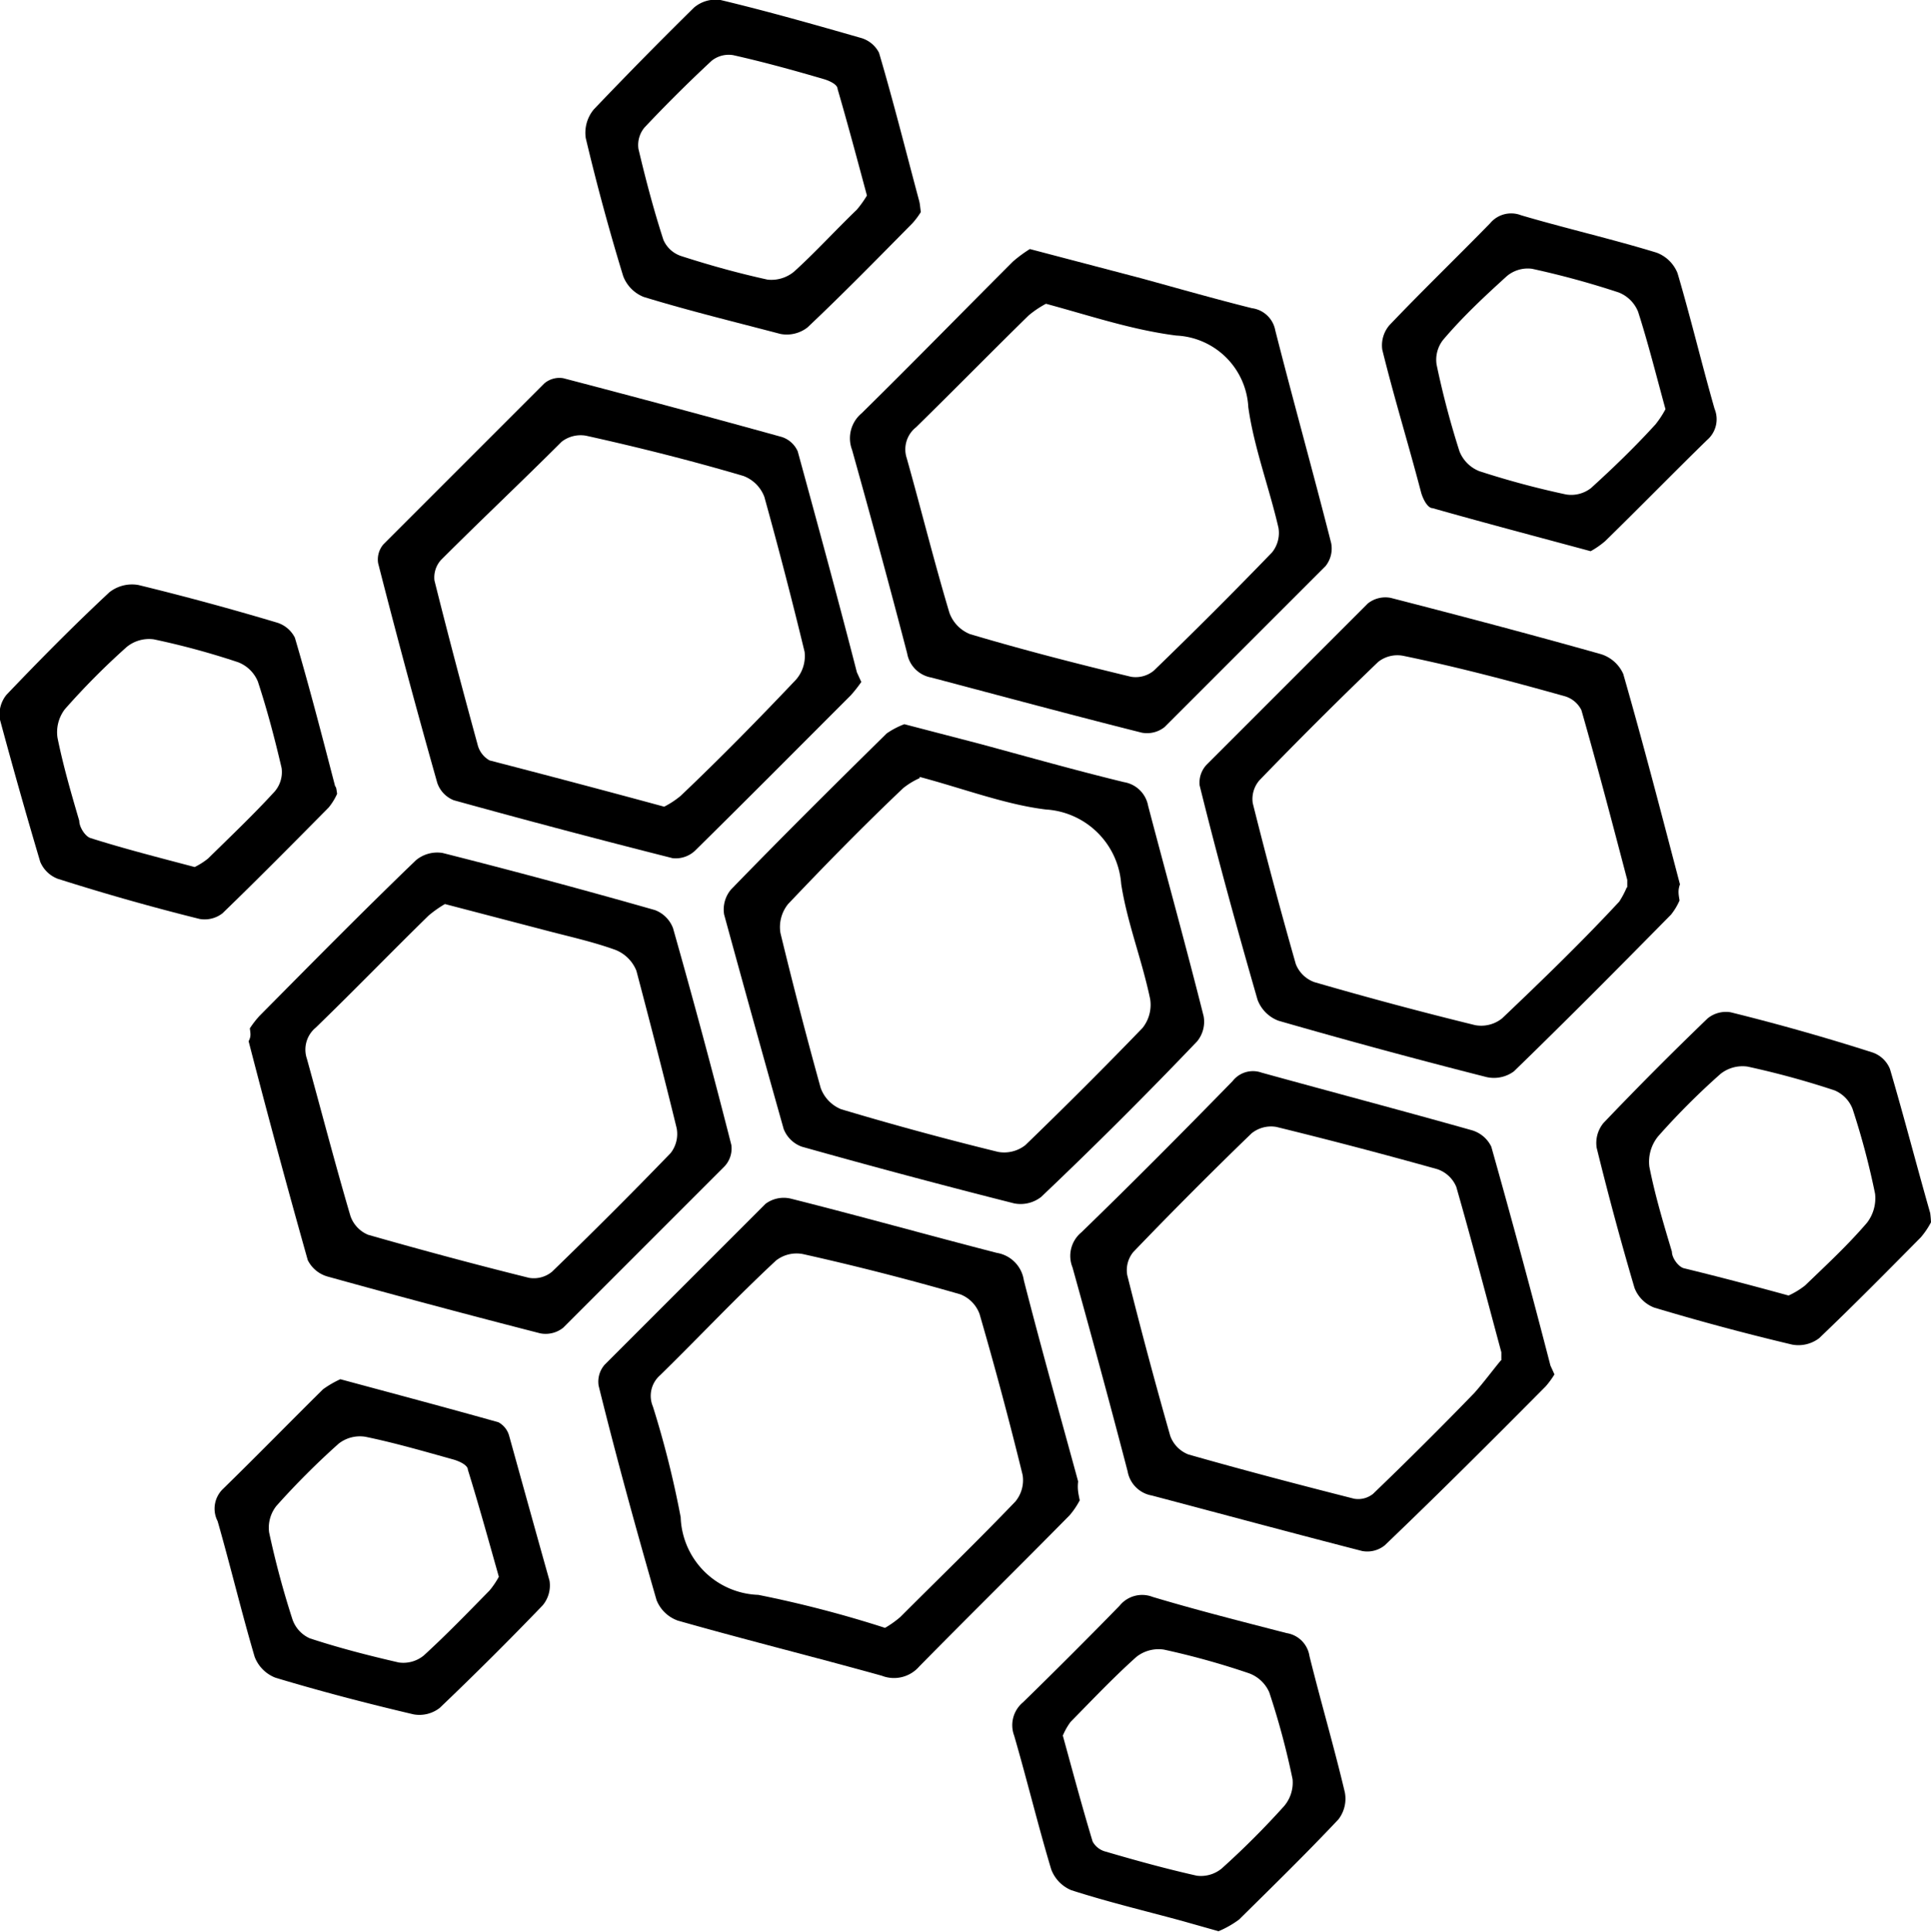
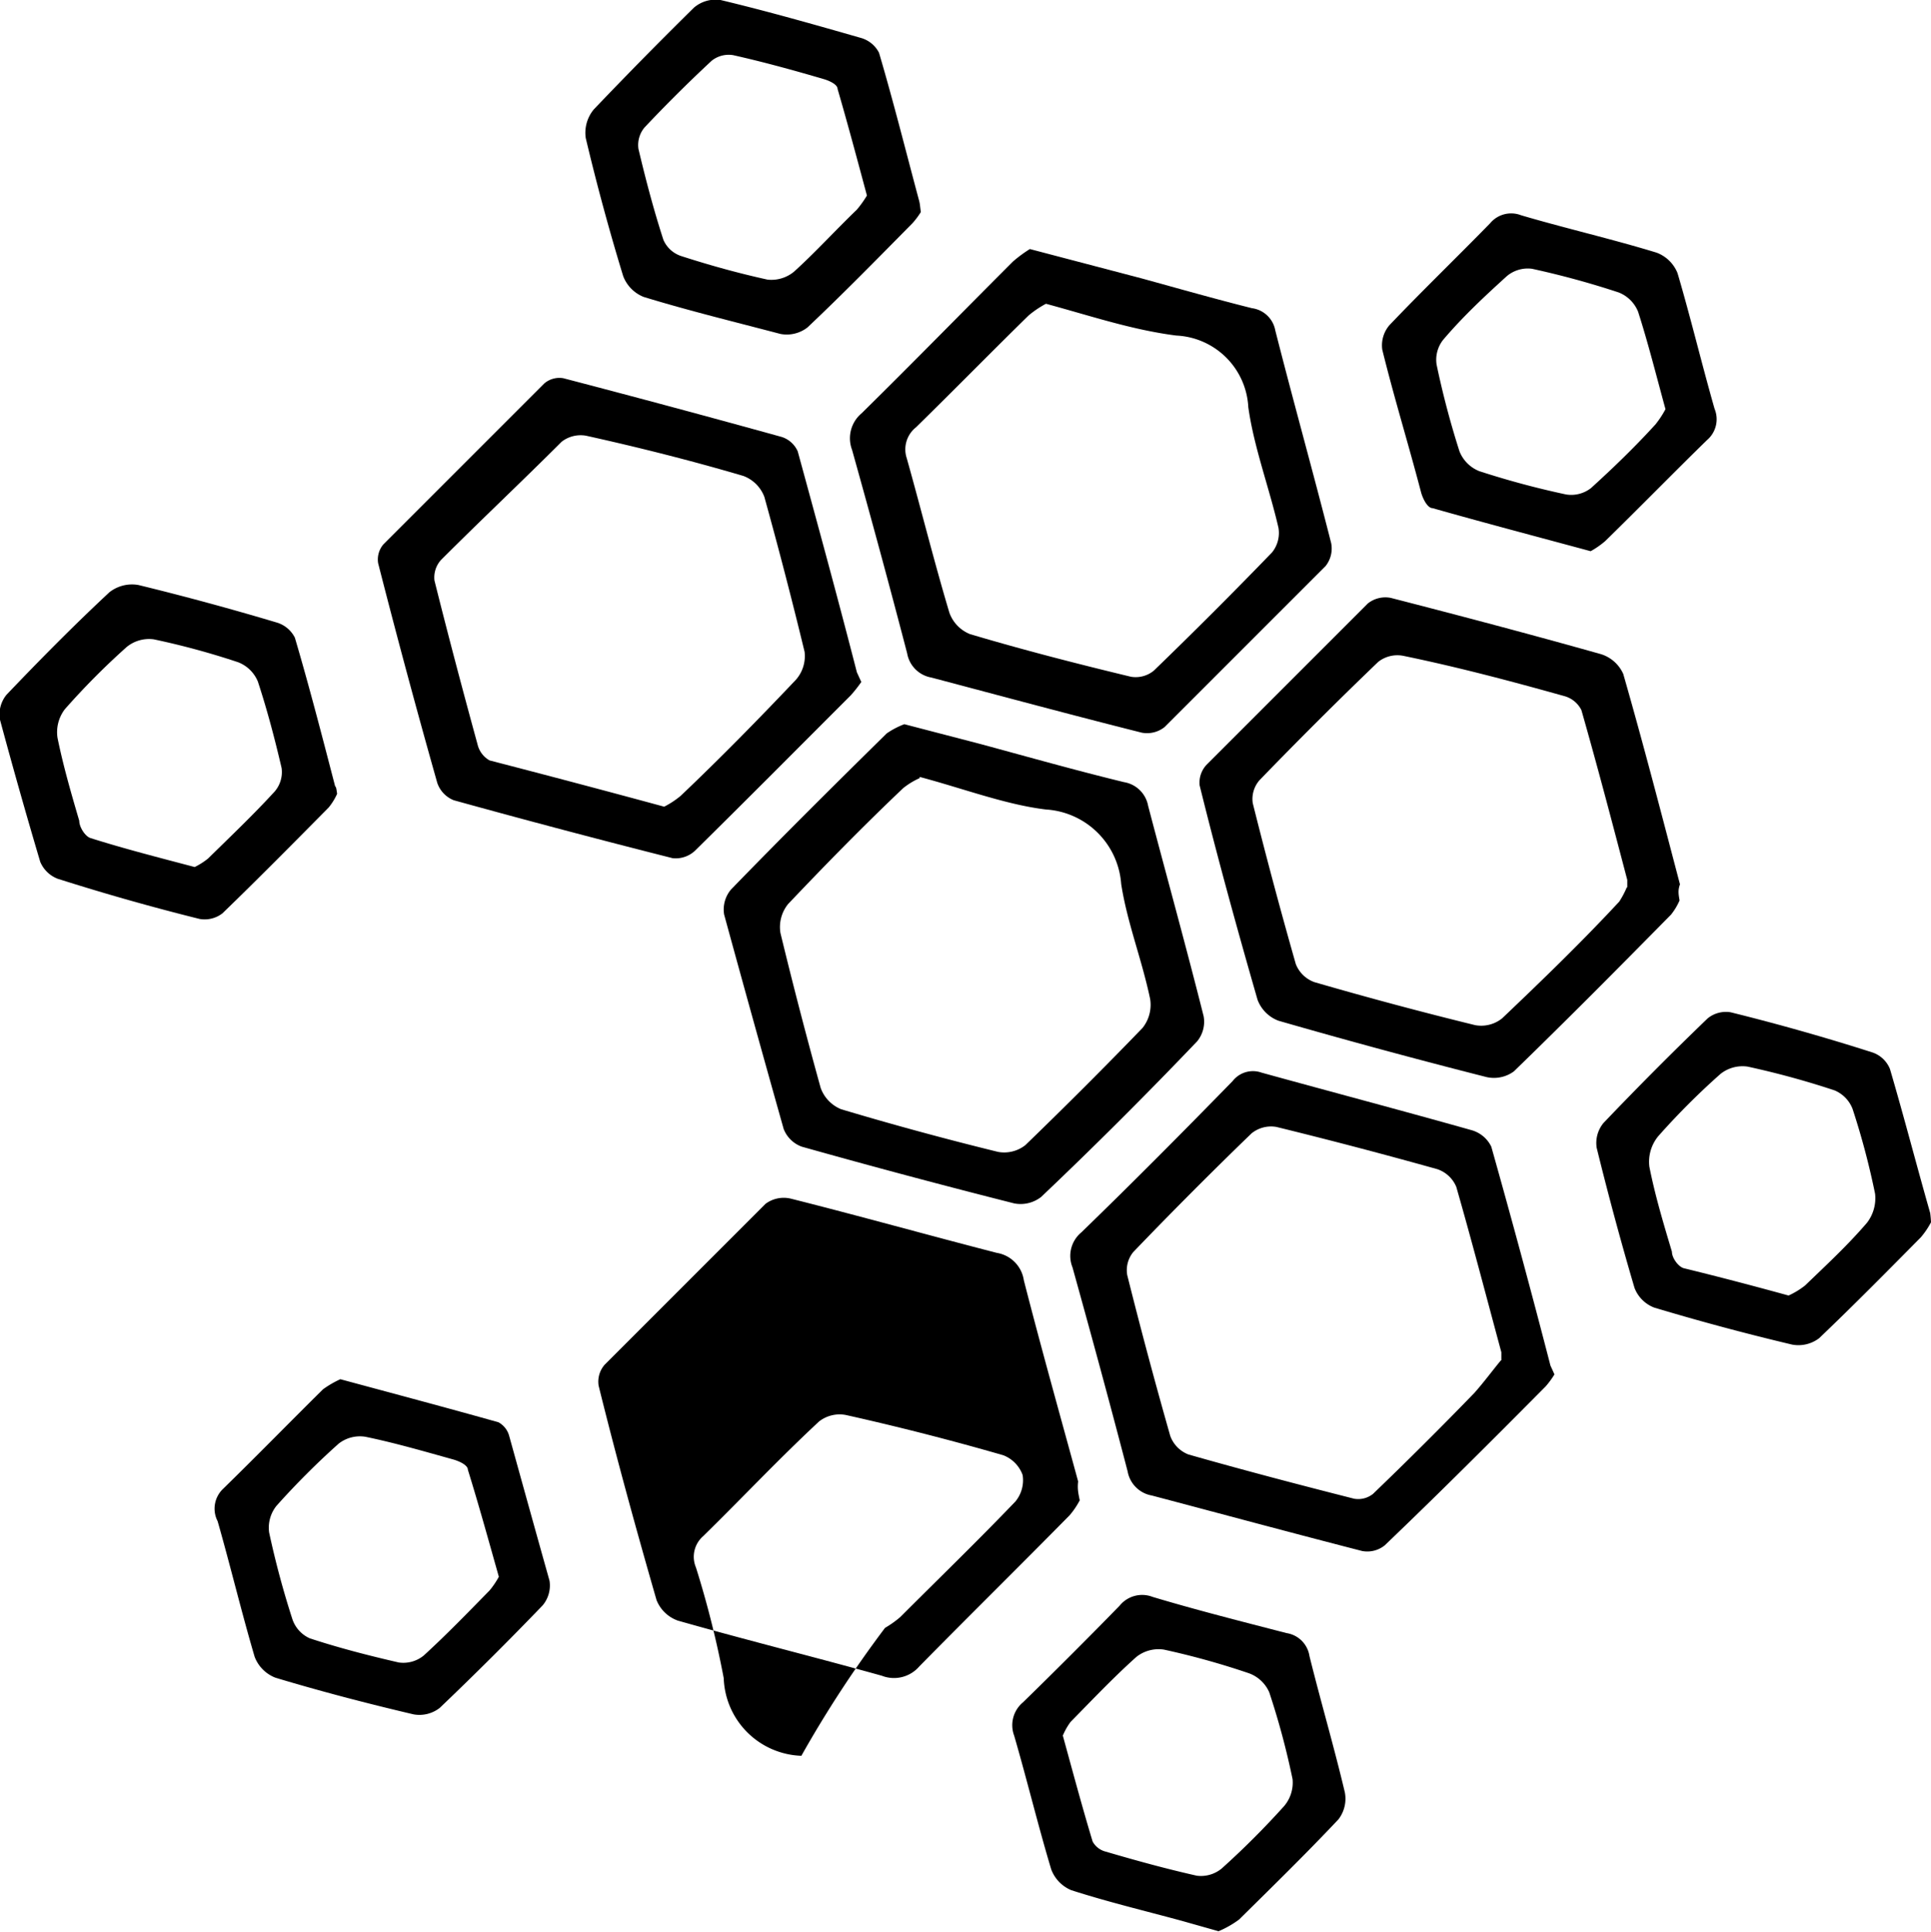
<svg xmlns="http://www.w3.org/2000/svg" viewBox="0 0 48 48.02">
  <title>nano_design_1</title>
  <g id="Layer_2" data-name="Layer 2">
    <g id="Layer_1-2" data-name="Layer 1">
      <path d="M21.41,16.95a3.37,3.37,0,0,1-.26.33c-1.29,1.29-2.58,2.59-3.88,3.87a.7.7,0,0,1-.55.18q-2.73-.69-5.44-1.44a.71.71,0,0,1-.41-.43Q10.1,16.74,9.4,14a.58.58,0,0,1,.13-.47q2-2,4-4A.58.58,0,0,1,14,9.4q2.72.71,5.43,1.46a.65.65,0,0,1,.4.36c.5,1.83,1,3.66,1.47,5.49Zm-4.9,3.1a2.18,2.18,0,0,0,.41-.27c1-.95,1.93-1.9,2.86-2.88A.89.89,0,0,0,20,16.2q-.47-1.94-1-3.85a.89.89,0,0,0-.52-.52c-1.29-.38-2.6-.71-3.91-1a.77.77,0,0,0-.61.15c-1,1-2,1.94-3,2.94a.65.65,0,0,0-.16.51c.34,1.36.7,2.72,1.07,4.07a.62.62,0,0,0,.3.4C13.56,19.26,15,19.64,16.51,20.05Z" />
      <path d="M25.6,6.19l2.78.73c.91.25,1.82.51,2.74.74a.68.68,0,0,1,.58.55c.45,1.77.94,3.52,1.39,5.29a.7.7,0,0,1-.14.57q-2,2-4,4a.7.7,0,0,1-.57.14c-1.75-.44-3.49-.91-5.23-1.37a.74.74,0,0,1-.6-.6c-.44-1.69-.9-3.38-1.37-5.06a.81.81,0,0,1,.24-.91C22.71,9,23.94,7.74,25.18,6.5A3.31,3.31,0,0,1,25.6,6.19ZM26,7.55a2.48,2.48,0,0,0-.43.29c-.94.92-1.86,1.86-2.8,2.78a.7.7,0,0,0-.23.77c.36,1.28.68,2.57,1.06,3.84a.9.9,0,0,0,.51.53c1.31.39,2.63.73,4,1.06a.71.71,0,0,0,.57-.15q1.5-1.45,2.94-2.94a.77.77,0,0,0,.16-.61c-.23-1-.61-2-.75-3a1.88,1.88,0,0,0-1.79-1.78C28.14,8.2,27.11,7.85,26,7.55Z" />
      <path d="M22.48,18l1.92.5c1.18.32,2.35.65,3.54.94a.73.73,0,0,1,.6.59c.46,1.75.94,3.48,1.38,5.23a.77.77,0,0,1-.16.62q-1.91,2-3.88,3.87a.83.83,0,0,1-.67.16q-2.65-.67-5.28-1.41a.76.76,0,0,1-.45-.44Q18.73,25.4,18,22.73a.77.77,0,0,1,.17-.62c1.27-1.31,2.57-2.6,3.87-3.88A2,2,0,0,1,22.48,18Zm.38,1.34a1.86,1.86,0,0,0-.41.25c-1,.95-1.93,1.9-2.86,2.88a.91.91,0,0,0-.19.72q.47,1.94,1,3.85a.9.9,0,0,0,.51.53q1.94.58,3.9,1.06a.85.85,0,0,0,.68-.17Q27,27,28.4,25.55a.92.92,0,0,0,.19-.72c-.21-1-.57-1.89-.72-2.86A2,2,0,0,0,26,20.12C25,20,23.95,19.6,22.86,19.31Z" />
-       <path d="M6.21,25.56a2.44,2.44,0,0,1,.24-.31c1.29-1.3,2.57-2.6,3.89-3.87A.83.83,0,0,1,11,21.2q2.65.67,5.28,1.42a.77.77,0,0,1,.45.45q.76,2.68,1.45,5.39A.65.65,0,0,1,18,29q-2,2-4,4a.7.7,0,0,1-.57.14q-2.65-.68-5.28-1.41a.79.79,0,0,1-.5-.41c-.51-1.81-1-3.62-1.47-5.44C6.24,25.76,6.23,25.71,6.21,25.56Zm4.85-3.09a2.8,2.8,0,0,0-.41.29c-.94.92-1.86,1.87-2.8,2.78a.71.71,0,0,0-.22.78c.36,1.3.7,2.61,1.08,3.9a.78.78,0,0,0,.44.47c1.33.38,2.67.74,4,1.07a.71.71,0,0,0,.57-.15q1.5-1.45,2.95-2.95a.77.77,0,0,0,.15-.62c-.32-1.31-.66-2.62-1-3.91a.93.93,0,0,0-.52-.52c-.58-.21-1.19-.34-1.79-.5Z" />
      <path d="M38.64,34.16a2.12,2.12,0,0,1-.22.3c-1.31,1.32-2.63,2.64-4,3.95a.69.69,0,0,1-.56.14c-1.75-.45-3.49-.92-5.23-1.38a.74.74,0,0,1-.6-.6c-.44-1.69-.9-3.38-1.37-5.07a.76.76,0,0,1,.22-.87c1.27-1.23,2.52-2.49,3.76-3.76a.64.64,0,0,1,.72-.21c1.74.48,3.48.94,5.22,1.43a.78.78,0,0,1,.49.41c.51,1.81,1,3.62,1.47,5.44Zm-1.32-.35,0-.2c-.37-1.37-.73-2.75-1.12-4.11a.78.78,0,0,0-.47-.44q-2-.56-4-1.05a.77.77,0,0,0-.62.16q-1.5,1.45-2.94,2.95a.71.71,0,0,0-.15.57q.5,2,1.07,4a.78.78,0,0,0,.45.46c1.37.39,2.74.75,4.12,1.1a.59.59,0,0,0,.47-.12q1.28-1.23,2.52-2.51C36.89,34.35,37.11,34.05,37.31,33.81Z" />
      <path d="M41.75,22.38a1.55,1.55,0,0,1-.21.35c-1.29,1.31-2.59,2.62-3.91,3.9a.84.84,0,0,1-.68.14q-2.6-.66-5.17-1.4a.89.89,0,0,1-.52-.52c-.51-1.77-1-3.55-1.44-5.33A.65.65,0,0,1,30,19q2-2,4-4a.7.7,0,0,1,.57-.14c1.75.45,3.49.91,5.23,1.4a.9.9,0,0,1,.55.49c.5,1.74.95,3.48,1.41,5.23C41.71,22.12,41.72,22.21,41.75,22.38Zm-1.3-.32,0-.19c-.37-1.41-.74-2.82-1.14-4.22a.67.67,0,0,0-.43-.35c-1.32-.37-2.64-.72-4-1a.77.77,0,0,0-.62.15q-1.5,1.44-2.95,2.94a.71.71,0,0,0-.17.57q.5,2,1.07,4a.78.78,0,0,0,.46.45q2,.58,4,1.07a.83.83,0,0,0,.67-.17c1-.95,2-1.92,2.91-2.9A2.21,2.21,0,0,0,40.44,22.05Z" />
-       <path d="M26.84,37.29a2,2,0,0,1-.25.37c-1.24,1.26-2.5,2.5-3.74,3.76a.83.83,0,0,1-.93.23c-1.69-.47-3.38-.89-5.07-1.37a.89.89,0,0,1-.53-.51c-.51-1.77-1-3.55-1.44-5.33a.64.64,0,0,1,.15-.52q2-2,4-4a.76.76,0,0,1,.62-.13c1.71.43,3.42.91,5.13,1.35a.81.81,0,0,1,.67.68c.43,1.68.9,3.35,1.35,5C26.78,37,26.8,37.1,26.84,37.29ZM22,40.46a2.51,2.51,0,0,0,.38-.27c1-1,1.93-1.9,2.86-2.87a.83.83,0,0,0,.18-.66q-.49-2-1.07-4a.83.83,0,0,0-.48-.49q-1.94-.56-3.91-1a.83.83,0,0,0-.67.16c-1,.93-1.92,1.91-2.88,2.85a.68.68,0,0,0-.18.78,24.15,24.15,0,0,1,.69,2.75,2,2,0,0,0,1.93,1.93A28.5,28.5,0,0,1,22,40.46Z" />
+       <path d="M26.84,37.29a2,2,0,0,1-.25.37c-1.24,1.26-2.5,2.5-3.74,3.76a.83.83,0,0,1-.93.23c-1.69-.47-3.38-.89-5.07-1.37a.89.89,0,0,1-.53-.51c-.51-1.77-1-3.55-1.44-5.33a.64.64,0,0,1,.15-.52q2-2,4-4a.76.76,0,0,1,.62-.13c1.71.43,3.42.91,5.13,1.35a.81.81,0,0,1,.67.68c.43,1.68.9,3.35,1.35,5C26.78,37,26.8,37.1,26.84,37.29ZM22,40.46a2.51,2.51,0,0,0,.38-.27c1-1,1.93-1.9,2.86-2.87a.83.83,0,0,0,.18-.66a.83.83,0,0,0-.48-.49q-1.94-.56-3.91-1a.83.83,0,0,0-.67.16c-1,.93-1.92,1.91-2.88,2.85a.68.68,0,0,0-.18.78,24.15,24.15,0,0,1,.69,2.75,2,2,0,0,0,1.93,1.93A28.5,28.5,0,0,1,22,40.46Z" />
      <path d="M22.89,5.27a1.92,1.92,0,0,1-.21.28c-.86.87-1.72,1.75-2.61,2.59a.84.84,0,0,1-.67.16C18.26,8,17.11,7.72,16,7.38a.9.9,0,0,1-.51-.52q-.52-1.7-.93-3.43a.91.91,0,0,1,.2-.71Q16,1.42,17.25.19A.83.83,0,0,1,17.91,0c1.17.28,2.33.61,3.48.94a.73.73,0,0,1,.46.37c.36,1.22.67,2.46,1,3.69C22.87,5.08,22.87,5.13,22.89,5.27Zm-1.34-.41c-.25-.93-.48-1.79-.73-2.65,0-.11-.2-.2-.33-.24-.75-.22-1.51-.43-2.27-.6a.68.68,0,0,0-.53.14q-.86.8-1.67,1.66a.68.68,0,0,0-.15.53c.18.76.38,1.52.62,2.26a.73.73,0,0,0,.43.4c.71.23,1.43.43,2.16.59a.88.88,0,0,0,.66-.2c.54-.49,1-1,1.56-1.54A2.72,2.72,0,0,0,21.55,4.86Z" />
      <path d="M8.38,19.73a1.51,1.51,0,0,1-.21.34c-.87.88-1.75,1.77-2.64,2.63a.72.72,0,0,1-.57.14q-1.77-.44-3.53-1A.77.77,0,0,1,1,21.42q-.52-1.75-1-3.53a.77.77,0,0,1,.16-.62c.83-.87,1.68-1.73,2.56-2.55a.91.91,0,0,1,.72-.18c1.15.28,2.29.59,3.43.93a.74.74,0,0,1,.46.38c.36,1.22.68,2.46,1,3.69C8.36,19.57,8.36,19.6,8.38,19.73ZM4.84,21.55a1.82,1.82,0,0,0,.33-.21c.56-.55,1.13-1.09,1.66-1.67A.74.74,0,0,0,7,19.09c-.17-.73-.36-1.45-.59-2.15a.87.87,0,0,0-.49-.48,19,19,0,0,0-2.1-.57.88.88,0,0,0-.67.19,18.06,18.06,0,0,0-1.54,1.55.94.94,0,0,0-.18.71c.14.69.34,1.38.54,2.06,0,.16.15.39.28.43C3.07,21.09,3.93,21.31,4.84,21.55Z" />
      <path d="M39.54,13.7c-1.37-.37-2.66-.71-3.93-1.07-.13,0-.25-.25-.29-.41C35,11,34.65,9.87,34.36,8.69a.77.77,0,0,1,.18-.61c.82-.86,1.67-1.68,2.5-2.53a.68.68,0,0,1,.77-.2c1.12.33,2.26.59,3.37.93a.9.9,0,0,1,.52.51c.33,1.12.6,2.25.92,3.37a.68.68,0,0,1-.19.78c-.85.83-1.68,1.68-2.53,2.51A2.14,2.14,0,0,1,39.54,13.7Zm1.86-3.53c-.23-.84-.43-1.64-.68-2.42a.86.86,0,0,0-.48-.48,21.28,21.28,0,0,0-2.16-.59.81.81,0,0,0-.62.18c-.55.5-1.09,1-1.59,1.59a.8.8,0,0,0-.16.61,21.4,21.4,0,0,0,.57,2.16.88.88,0,0,0,.49.49,21.39,21.39,0,0,0,2.16.58.8.8,0,0,0,.62-.16c.55-.5,1.07-1,1.6-1.58A2.43,2.43,0,0,0,41.4,10.17Z" />
      <path d="M48,30.38a2,2,0,0,1-.25.37c-.83.84-1.67,1.69-2.53,2.51a.85.85,0,0,1-.67.16q-1.73-.41-3.43-.92a.85.85,0,0,1-.49-.49q-.51-1.73-.94-3.48a.78.78,0,0,1,.17-.62q1.27-1.33,2.59-2.6a.72.72,0,0,1,.57-.15q1.78.44,3.53,1a.72.72,0,0,1,.43.41c.35,1.19.66,2.39,1,3.58A2.48,2.48,0,0,1,48,30.38ZM44.46,32.2a2,2,0,0,0,.41-.25c.53-.51,1.06-1,1.54-1.56a1,1,0,0,0,.2-.72,18.84,18.84,0,0,0-.56-2.11.82.82,0,0,0-.45-.46,21,21,0,0,0-2.16-.59.88.88,0,0,0-.67.18,18,18,0,0,0-1.55,1.55A1,1,0,0,0,41,29c.14.71.35,1.41.56,2.11,0,.16.16.37.29.41C42.71,31.73,43.55,31.95,44.46,32.2Z" />
      <path d="M8.46,34.28c1.37.37,2.65.71,3.93,1.07a.55.55,0,0,1,.27.35c.33,1.19.66,2.38,1,3.59a.77.77,0,0,1-.17.61q-1.25,1.3-2.56,2.55a.82.82,0,0,1-.65.16c-1.15-.27-2.3-.57-3.43-.91a.9.9,0,0,1-.52-.52c-.33-1.12-.6-2.25-.92-3.37A.68.68,0,0,1,5.55,37c.84-.82,1.65-1.65,2.48-2.47A2.49,2.49,0,0,1,8.46,34.28Zm3.94,4.91c-.26-.92-.5-1.79-.77-2.66,0-.12-.23-.22-.38-.26-.72-.2-1.44-.41-2.17-.56a.86.86,0,0,0-.66.17,19.41,19.41,0,0,0-1.55,1.55.87.87,0,0,0-.18.66,22,22,0,0,0,.58,2.16.8.8,0,0,0,.43.47c.73.24,1.47.43,2.21.6a.8.8,0,0,0,.62-.17c.57-.52,1.1-1.07,1.64-1.62A2.09,2.09,0,0,0,12.4,39.19Z" />
      <path d="M30.29,48l-.92-.26c-.92-.25-1.84-.47-2.74-.76a.9.9,0,0,1-.5-.52c-.33-1.1-.6-2.22-.92-3.32a.74.74,0,0,1,.22-.83c.81-.79,1.61-1.59,2.4-2.4a.72.72,0,0,1,.82-.22c1.1.33,2.21.61,3.33.9a.68.68,0,0,1,.57.57c.28,1.13.61,2.25.88,3.39a.84.84,0,0,1-.16.67c-.8.85-1.64,1.67-2.47,2.49A2.45,2.45,0,0,1,30.29,48Zm-3.87-4.86c.25.91.48,1.77.74,2.63a.51.51,0,0,0,.32.25c.75.22,1.51.43,2.27.6a.81.81,0,0,0,.62-.18,20.78,20.78,0,0,0,1.55-1.55.9.9,0,0,0,.21-.67,19.1,19.1,0,0,0-.58-2.16.88.88,0,0,0-.5-.47A19.31,19.31,0,0,0,28.93,41a.89.89,0,0,0-.68.18c-.57.51-1.1,1.07-1.64,1.62A1.65,1.65,0,0,0,26.41,43.16Z" />
    </g>
  </g>
</svg>